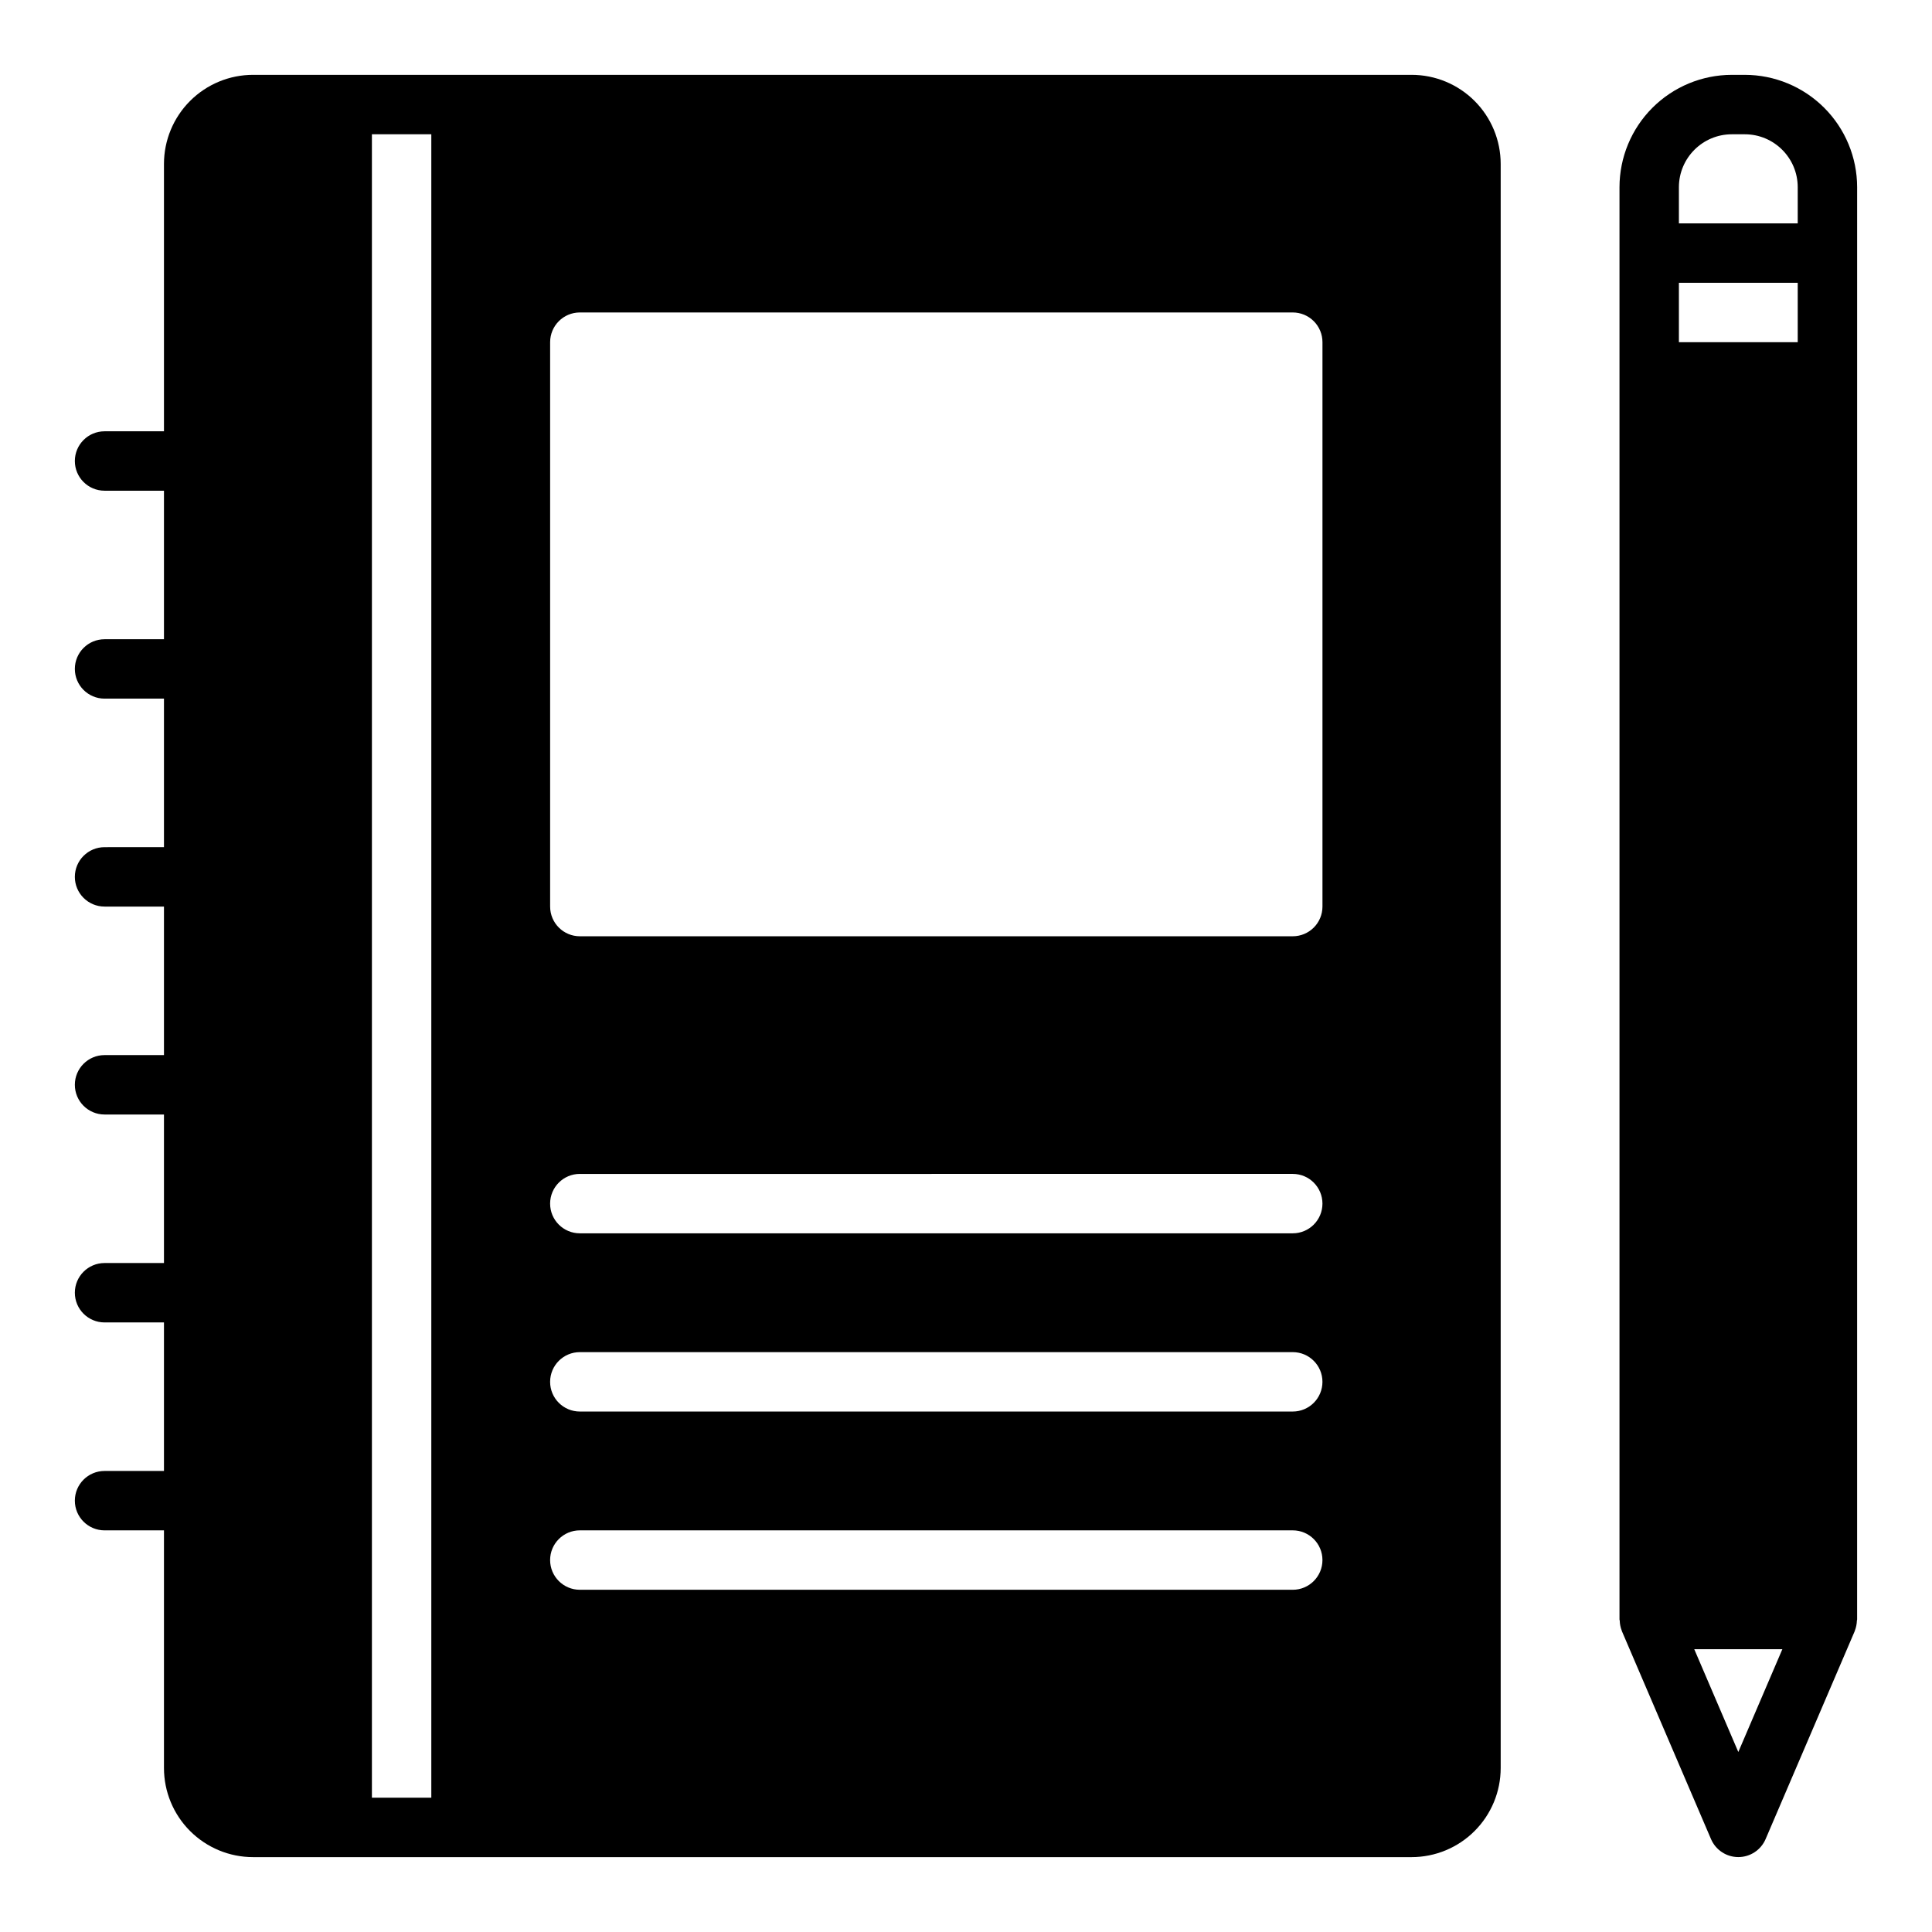
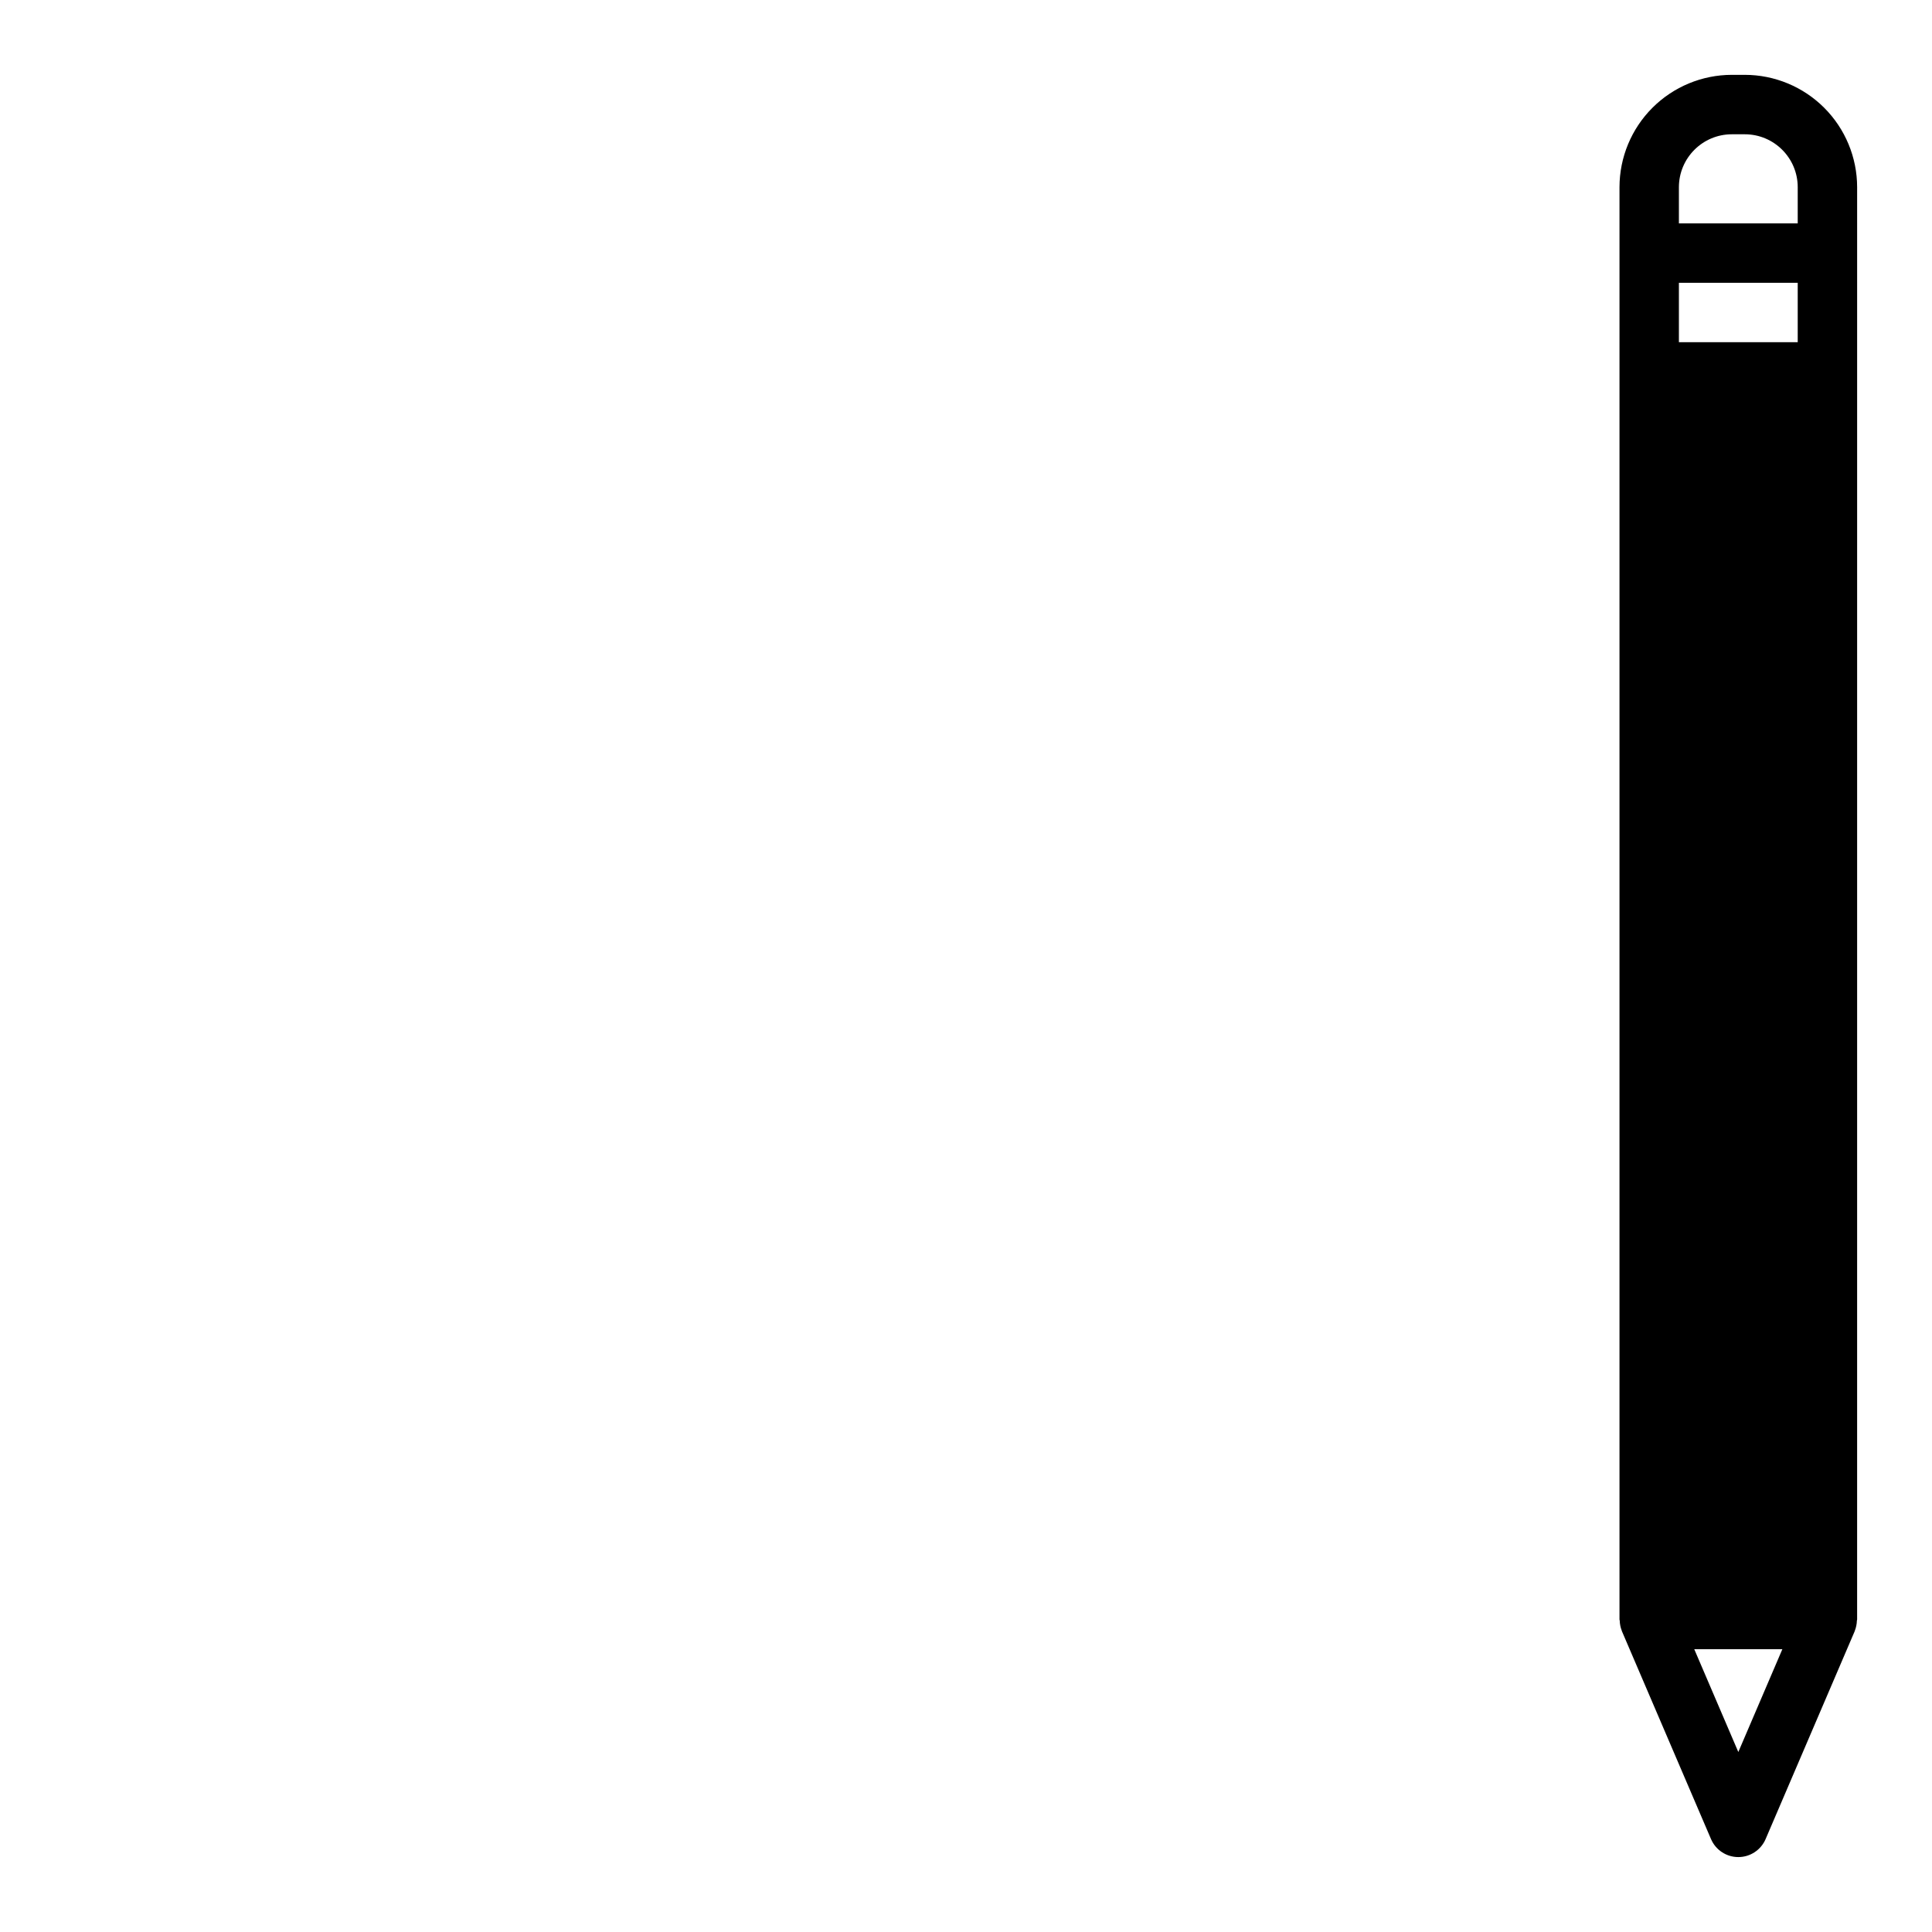
<svg xmlns="http://www.w3.org/2000/svg" fill="#000000" width="800px" height="800px" version="1.1" viewBox="144 144 512 512">
  <g>
-     <path d="m171.71 533.82c-4.348 0-7.875 3.523-7.875 7.871 0 4.348 3.527 7.871 7.875 7.871h15.742v62.977c0 6.262 2.488 12.27 6.918 16.699 4.43 4.43 10.434 6.918 16.699 6.918h307.01c6.266 0 12.27-2.488 16.699-6.918 4.43-4.43 6.918-10.438 6.918-16.699v-425.09c0-6.262-2.488-12.27-6.918-16.699-4.43-4.43-10.434-6.918-16.699-6.918h-307.01c-6.266 0-12.27 2.488-16.699 6.918-4.43 4.43-6.918 10.438-6.918 16.699v70.848h-15.742c-4.348 0-7.875 3.527-7.875 7.875 0 4.348 3.527 7.871 7.875 7.871h15.742v39.359h-15.742c-4.348 0-7.875 3.523-7.875 7.871s3.527 7.871 7.875 7.871h15.742v39.359l-15.742 0.004c-4.348 0-7.875 3.523-7.875 7.871 0 4.348 3.527 7.871 7.875 7.871h15.742v39.359h-15.742c-4.348 0-7.875 3.527-7.875 7.875 0 4.348 3.527 7.871 7.875 7.871h15.742v39.359h-15.742c-4.348 0-7.875 3.523-7.875 7.871s3.527 7.871 7.875 7.871h15.742v39.359zm118.08-299.14c0-4.348 3.527-7.875 7.875-7.875h188.93c2.09 0 4.09 0.832 5.566 2.309 1.477 1.477 2.305 3.477 2.305 5.566v149.57c0 2.09-0.828 4.09-2.305 5.566-1.477 1.477-3.477 2.305-5.566 2.305h-188.93c-4.348 0-7.875-3.523-7.875-7.871zm7.871 220.42 188.93-0.004c4.348 0 7.871 3.527 7.871 7.875 0 4.348-3.523 7.871-7.871 7.871h-188.93c-4.348 0-7.875-3.523-7.875-7.871 0-4.348 3.527-7.875 7.875-7.875zm0 47.23h188.93c4.348 0 7.871 3.523 7.871 7.871 0 4.348-3.523 7.871-7.871 7.871h-188.93c-4.348 0-7.875-3.523-7.875-7.871 0-4.348 3.527-7.871 7.875-7.871zm0 47.23h188.93c4.348 0 7.871 3.523 7.871 7.871s-3.523 7.875-7.871 7.875h-188.93c-4.348 0-7.875-3.527-7.875-7.875s3.527-7.871 7.875-7.871zm-55.102-369.98h15.742v440.83h-15.742z" />
    <path d="m636.16 193.59c-0.012-7.887-3.148-15.449-8.727-21.027s-13.141-8.719-21.031-8.73h-3.465c-7.887 0.012-15.449 3.152-21.027 8.73s-8.715 13.141-8.727 21.027v379.59c0 0.117 0.062 0.211 0.062 0.324v-0.004c0.027 0.902 0.207 1.793 0.535 2.633l0.039 0.141 23.617 55.105c1.242 2.891 4.086 4.766 7.234 4.766s5.992-1.875 7.234-4.766l23.617-55.105 0.039-0.141c0.324-0.84 0.508-1.73 0.535-2.633 0-0.109 0.062-0.203 0.062-0.324zm-31.488 414.71-11.676-27.246h23.348zm15.742-373.61h-31.488v-15.746h31.488zm0-31.488h-31.488v-9.605c0.016-7.734 6.281-14 14.012-14.012h3.465c7.734 0.008 14.004 6.277 14.012 14.012z" />
  </g>
</svg>